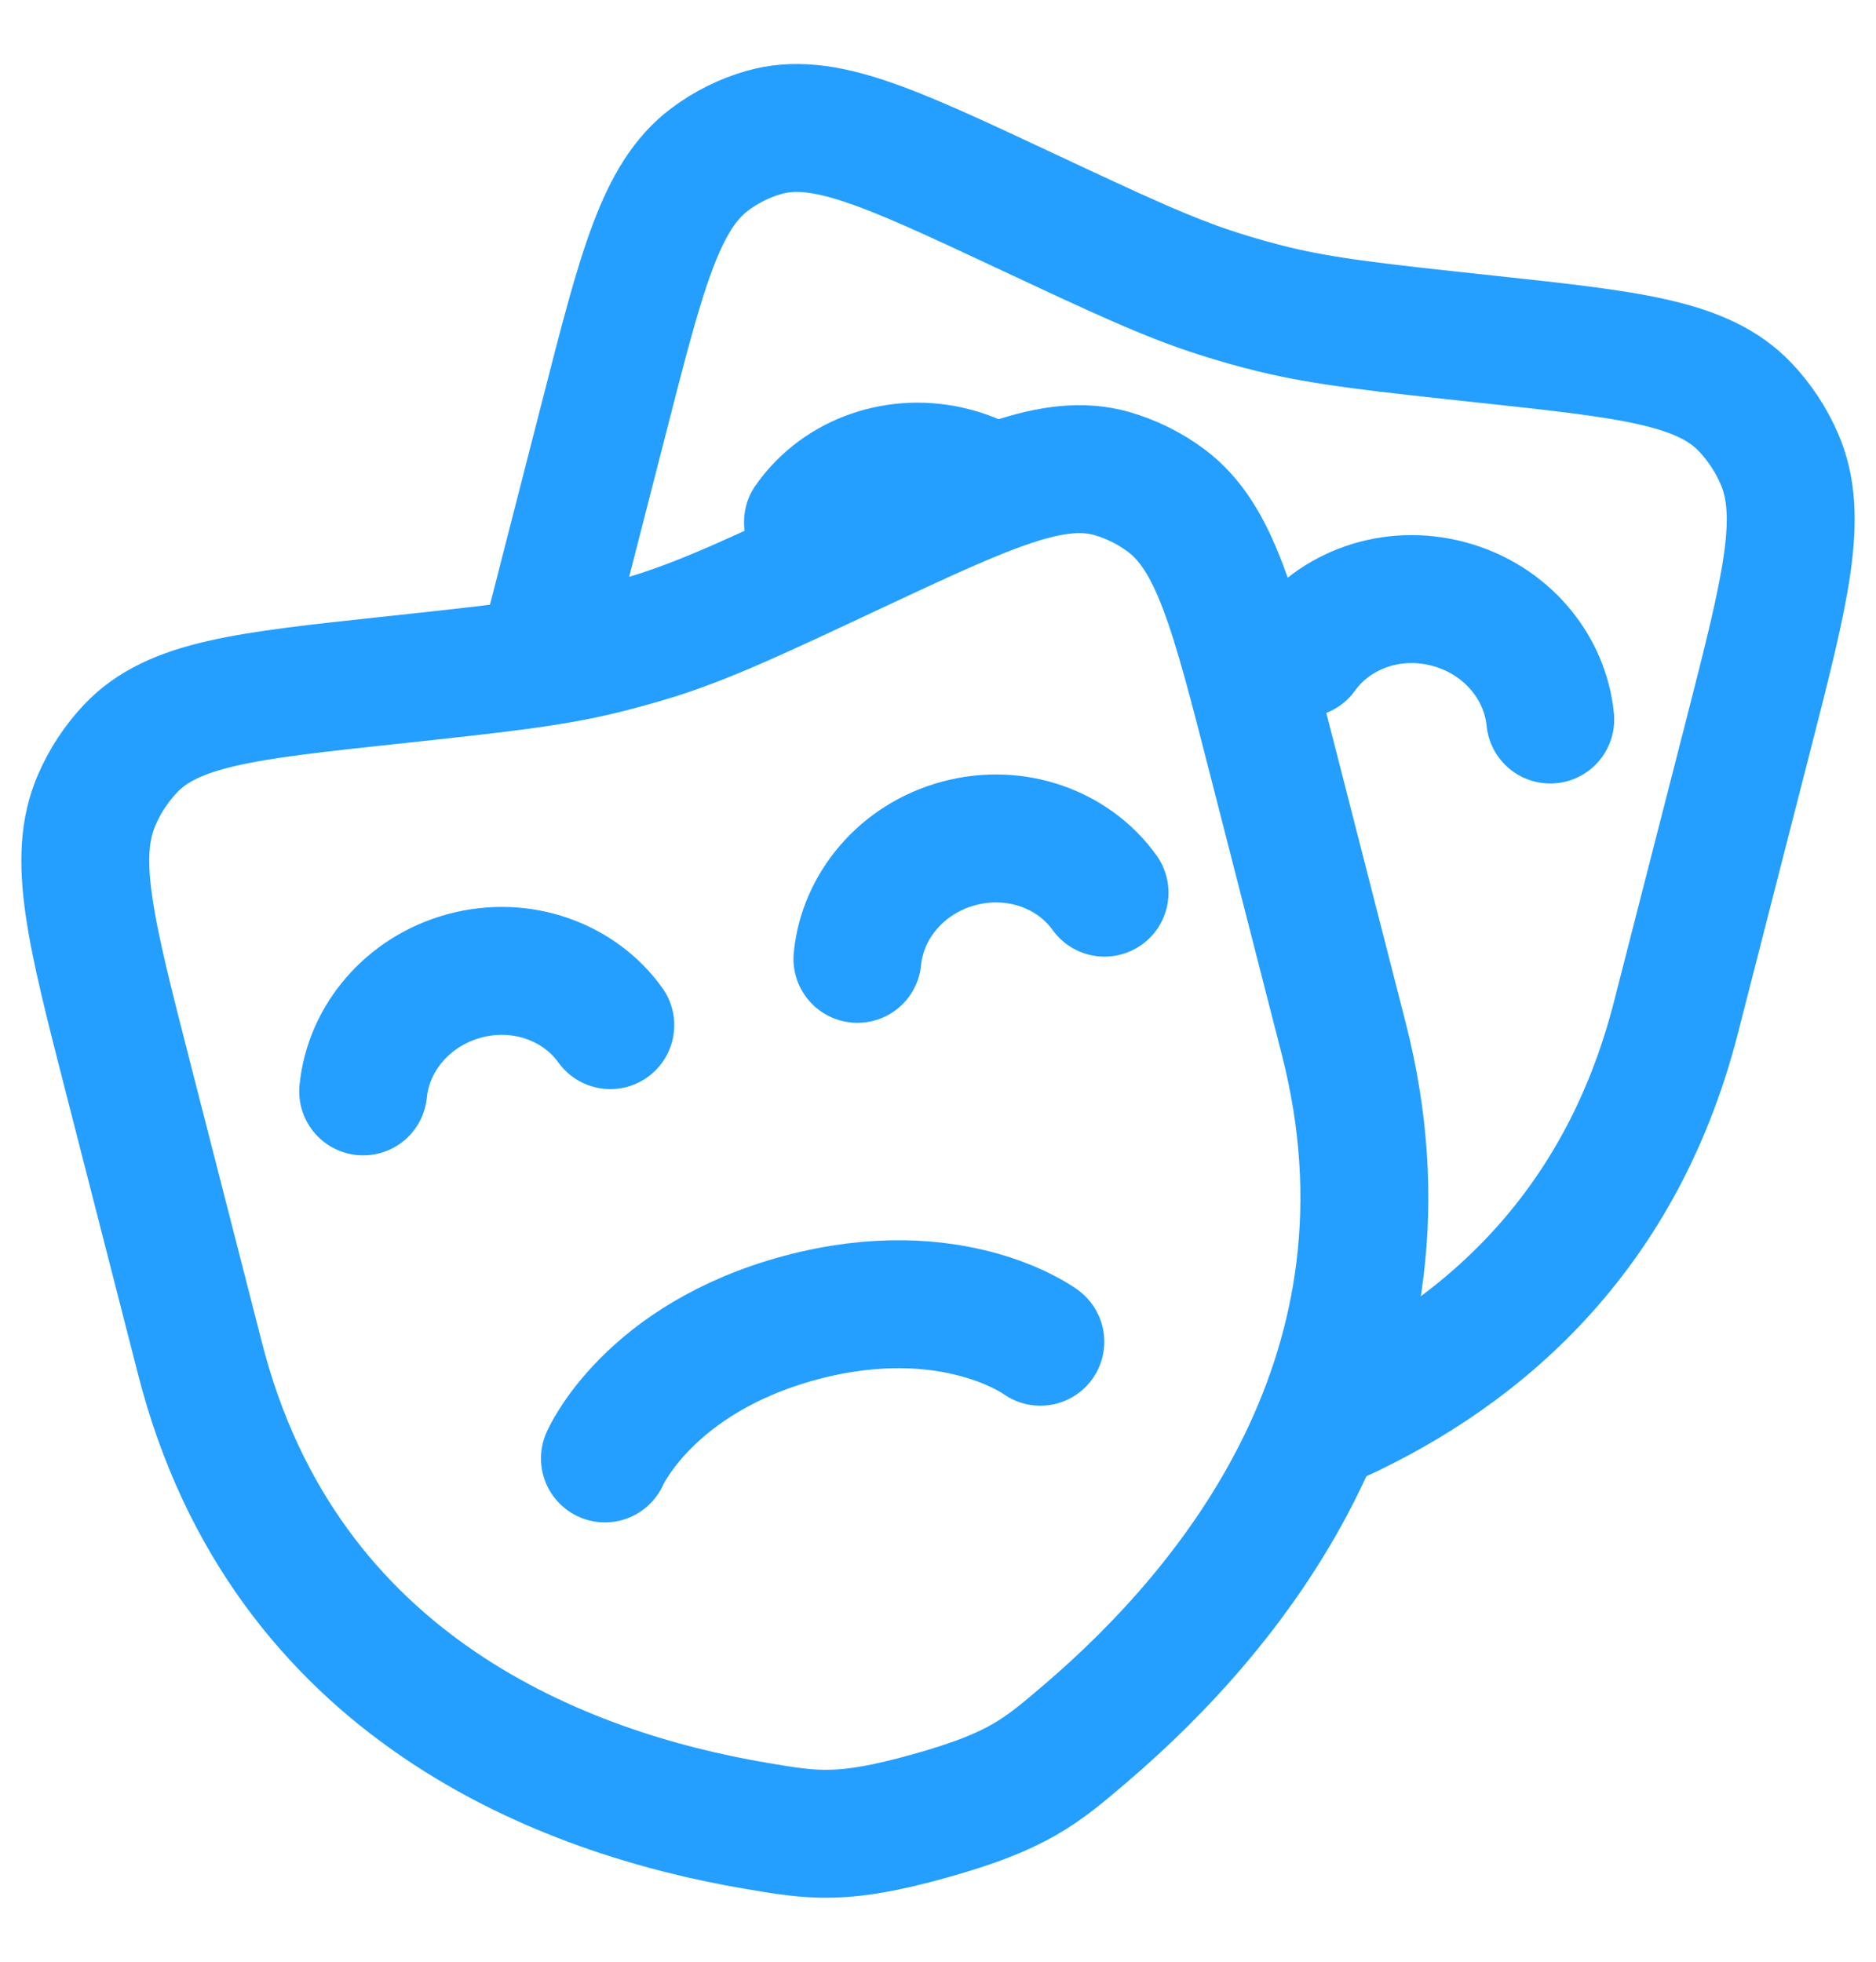
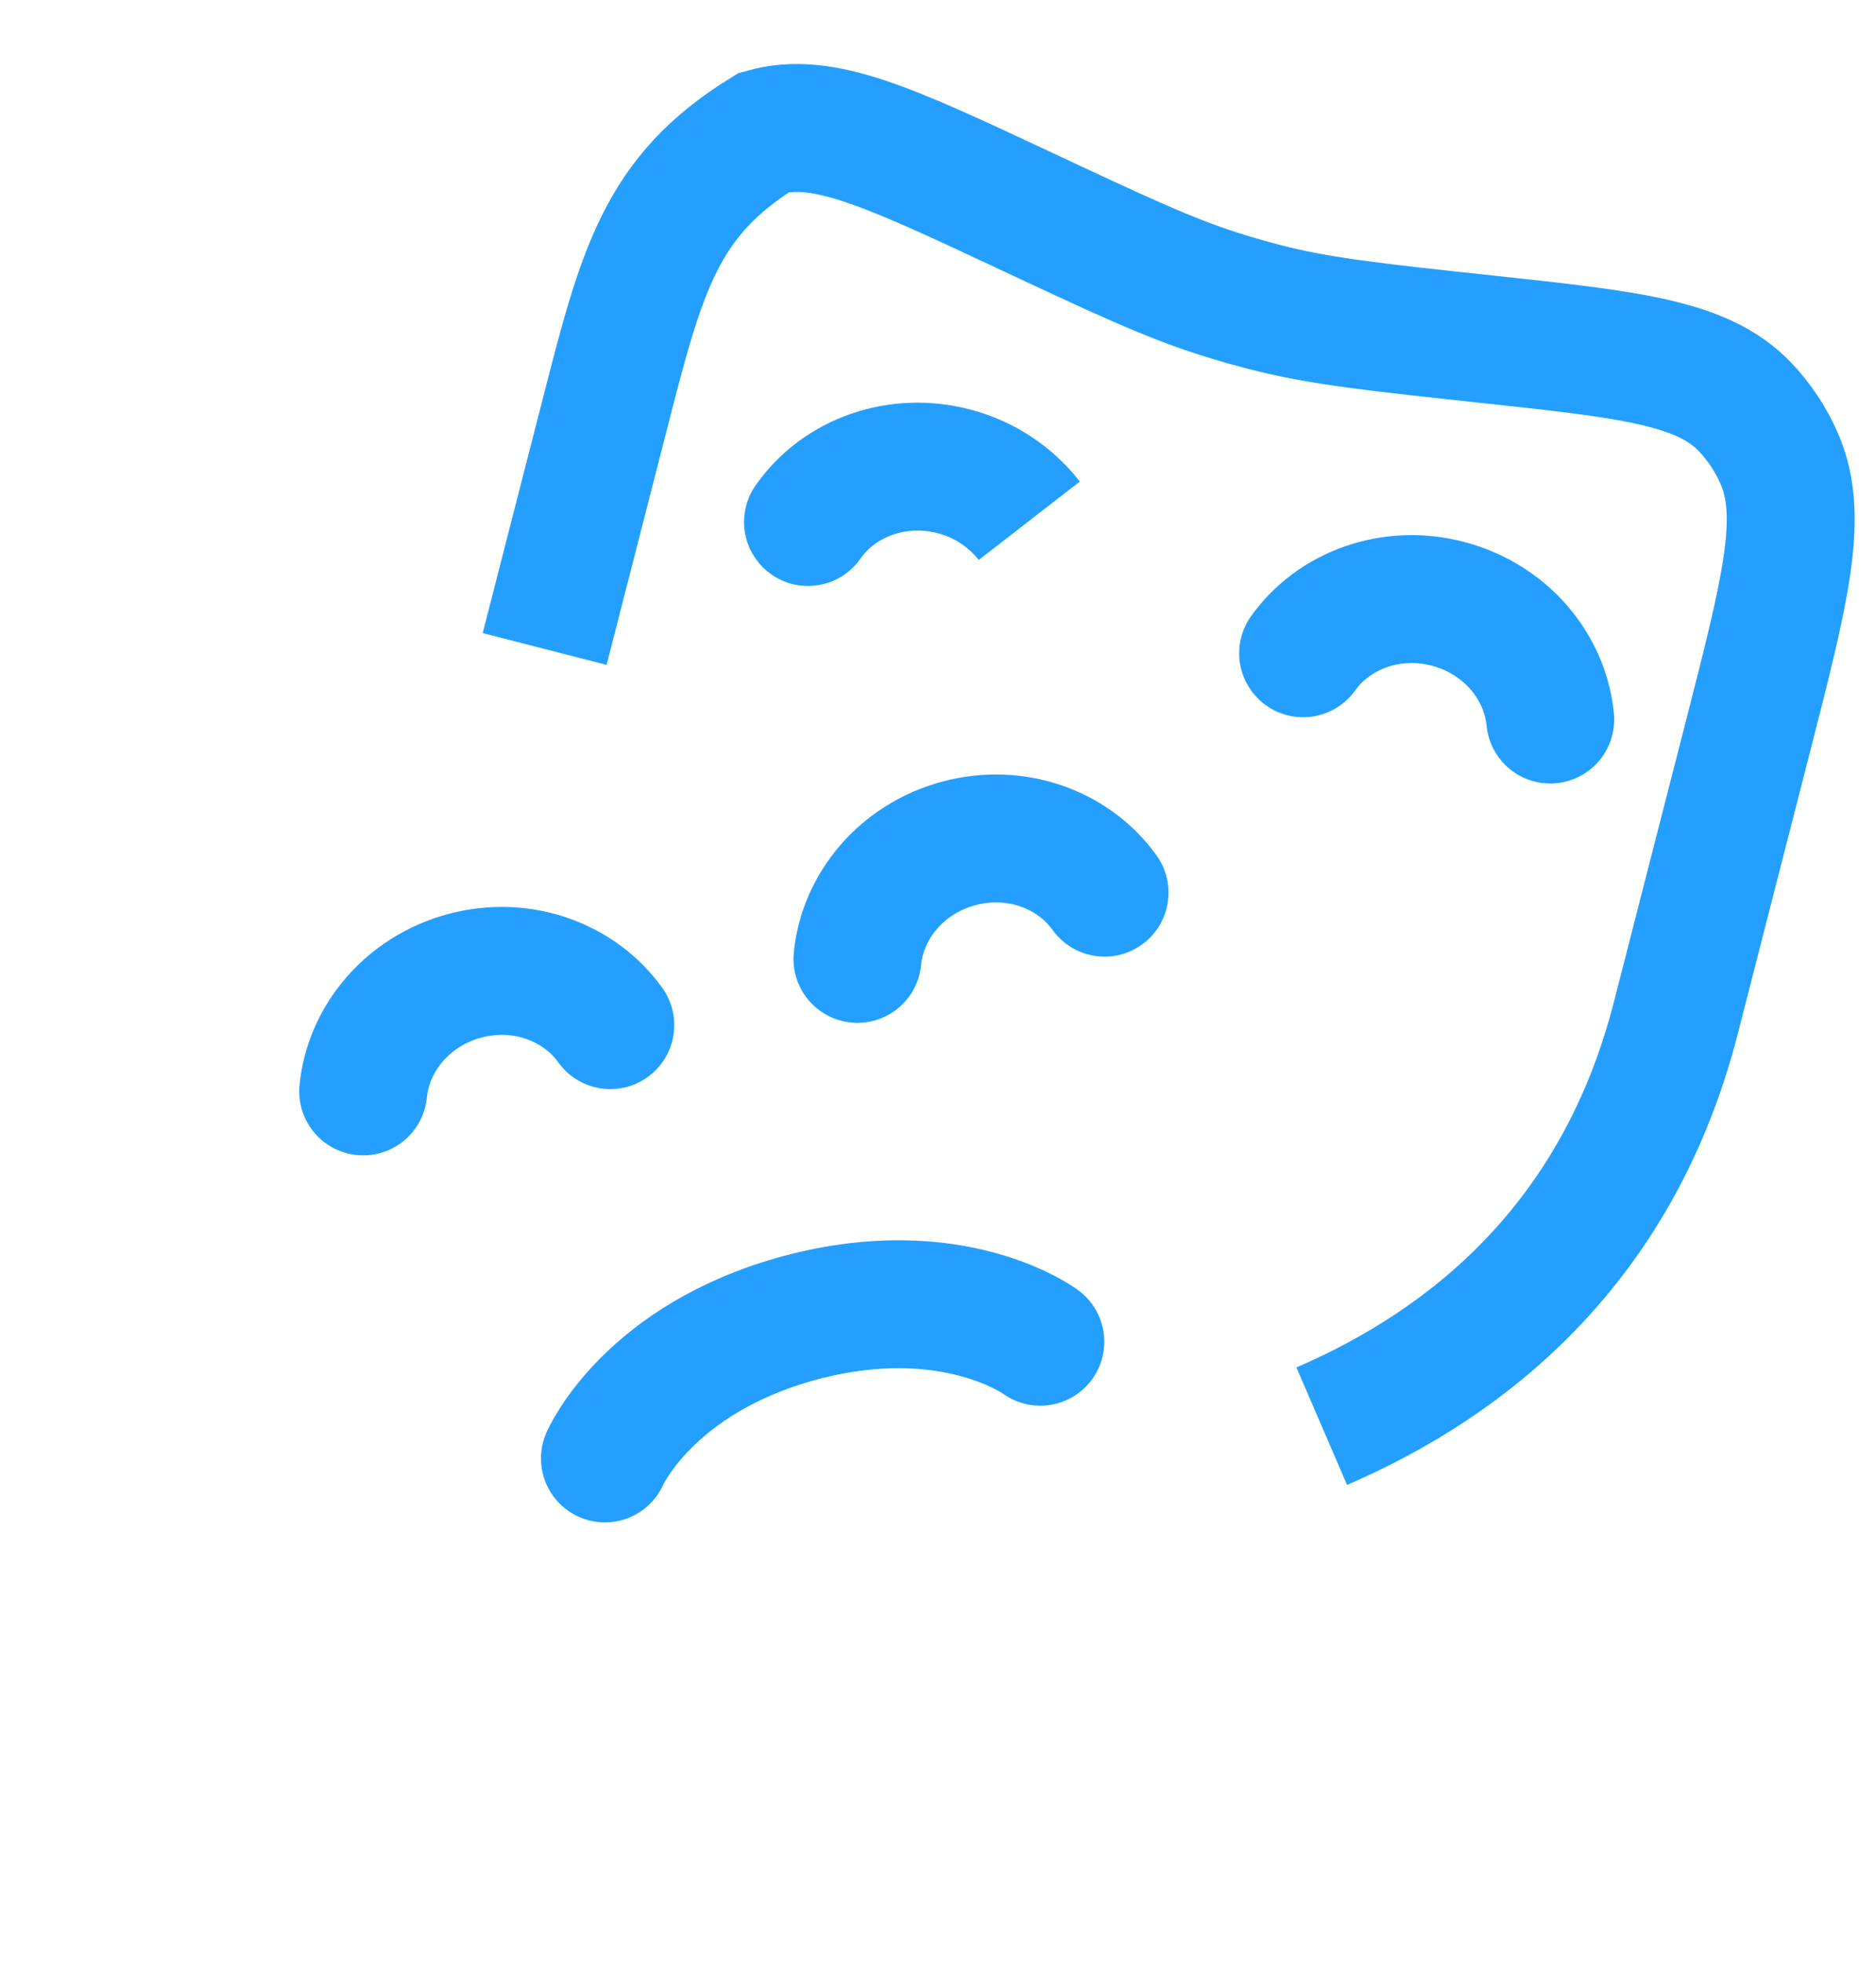
<svg xmlns="http://www.w3.org/2000/svg" width="22" height="23" viewBox="0 0 22 23" fill="none">
-   <path d="M15.758 12.177L14.913 8.879C14.473 7.16 14.253 6.301 13.677 5.869C13.485 5.726 13.269 5.619 13.039 5.552C12.355 5.358 11.579 5.722 10.024 6.449C8.874 6.989 8.298 7.258 7.698 7.449C7.489 7.514 7.278 7.573 7.066 7.625C6.455 7.774 5.828 7.841 4.573 7.976C2.879 8.158 2.033 8.249 1.533 8.774C1.365 8.952 1.229 9.158 1.133 9.383C0.841 10.058 1.061 10.917 1.502 12.636L2.347 15.933C3.34 19.809 6.643 21.029 8.863 21.406C9.54 21.521 9.879 21.578 10.907 21.29C11.935 21.002 12.201 20.776 12.732 20.322C14.474 18.835 16.752 16.052 15.758 12.177Z" stroke="#249FFF" stroke-width="1.5" />
-   <path d="M15.5 16.721C17.24 15.971 18.979 14.564 19.653 11.933L20.498 8.636C20.938 6.917 21.159 6.058 20.868 5.383C20.771 5.158 20.635 4.952 20.467 4.774C19.967 4.249 19.12 4.158 17.427 3.976C16.172 3.841 15.545 3.774 14.934 3.626C14.721 3.574 14.51 3.514 14.302 3.448C13.702 3.258 13.126 2.988 11.976 2.449C10.422 1.722 9.645 1.358 8.961 1.552C8.729 1.618 8.517 1.724 8.323 1.869C7.748 2.301 7.527 3.16 7.087 4.879L6.387 7.609" stroke="#249FFF" stroke-width="1.5" />
+   <path d="M15.5 16.721C17.24 15.971 18.979 14.564 19.653 11.933L20.498 8.636C20.938 6.917 21.159 6.058 20.868 5.383C20.771 5.158 20.635 4.952 20.467 4.774C19.967 4.249 19.12 4.158 17.427 3.976C16.172 3.841 15.545 3.774 14.934 3.626C14.721 3.574 14.51 3.514 14.302 3.448C13.702 3.258 13.126 2.988 11.976 2.449C10.422 1.722 9.645 1.358 8.961 1.552C7.748 2.301 7.527 3.16 7.087 4.879L6.387 7.609" stroke="#249FFF" stroke-width="1.5" />
  <path d="M4.259 12.796C4.319 12.176 4.78 11.621 5.449 11.441C6.118 11.261 6.795 11.513 7.157 12.019M18.18 8.436C18.12 7.816 17.659 7.261 16.99 7.082C16.32 6.902 15.644 7.153 15.282 7.659M10.055 11.242C10.115 10.623 10.575 10.067 11.245 9.888C11.915 9.709 12.591 9.96 12.953 10.466" stroke="#249FFF" stroke-width="1.5" stroke-linecap="round" />
  <path d="M10.096 6.542C10.04 6.625 9.967 6.695 9.883 6.75C9.8 6.804 9.706 6.841 9.607 6.858C9.509 6.876 9.408 6.874 9.31 6.852C9.213 6.83 9.121 6.788 9.039 6.73C8.958 6.672 8.889 6.598 8.837 6.513C8.784 6.428 8.75 6.333 8.734 6.235C8.719 6.136 8.724 6.035 8.748 5.938C8.772 5.841 8.816 5.75 8.876 5.67L10.096 6.542ZM10.999 6.252C10.621 6.152 10.269 6.3 10.096 6.542L8.876 5.67C9.426 4.9 10.429 4.547 11.388 4.804L10.999 6.252ZM11.478 6.565C11.356 6.412 11.188 6.301 10.999 6.252L11.388 4.804C11.893 4.938 12.341 5.233 12.663 5.646L11.478 6.565Z" fill="#249FFF" />
  <path d="M12.2 15.731C12.2 15.731 11.176 14.971 9.388 15.449C7.601 15.929 7.094 17.099 7.094 17.099" stroke="#249FFF" stroke-width="1.5" stroke-linecap="round" />
</svg>